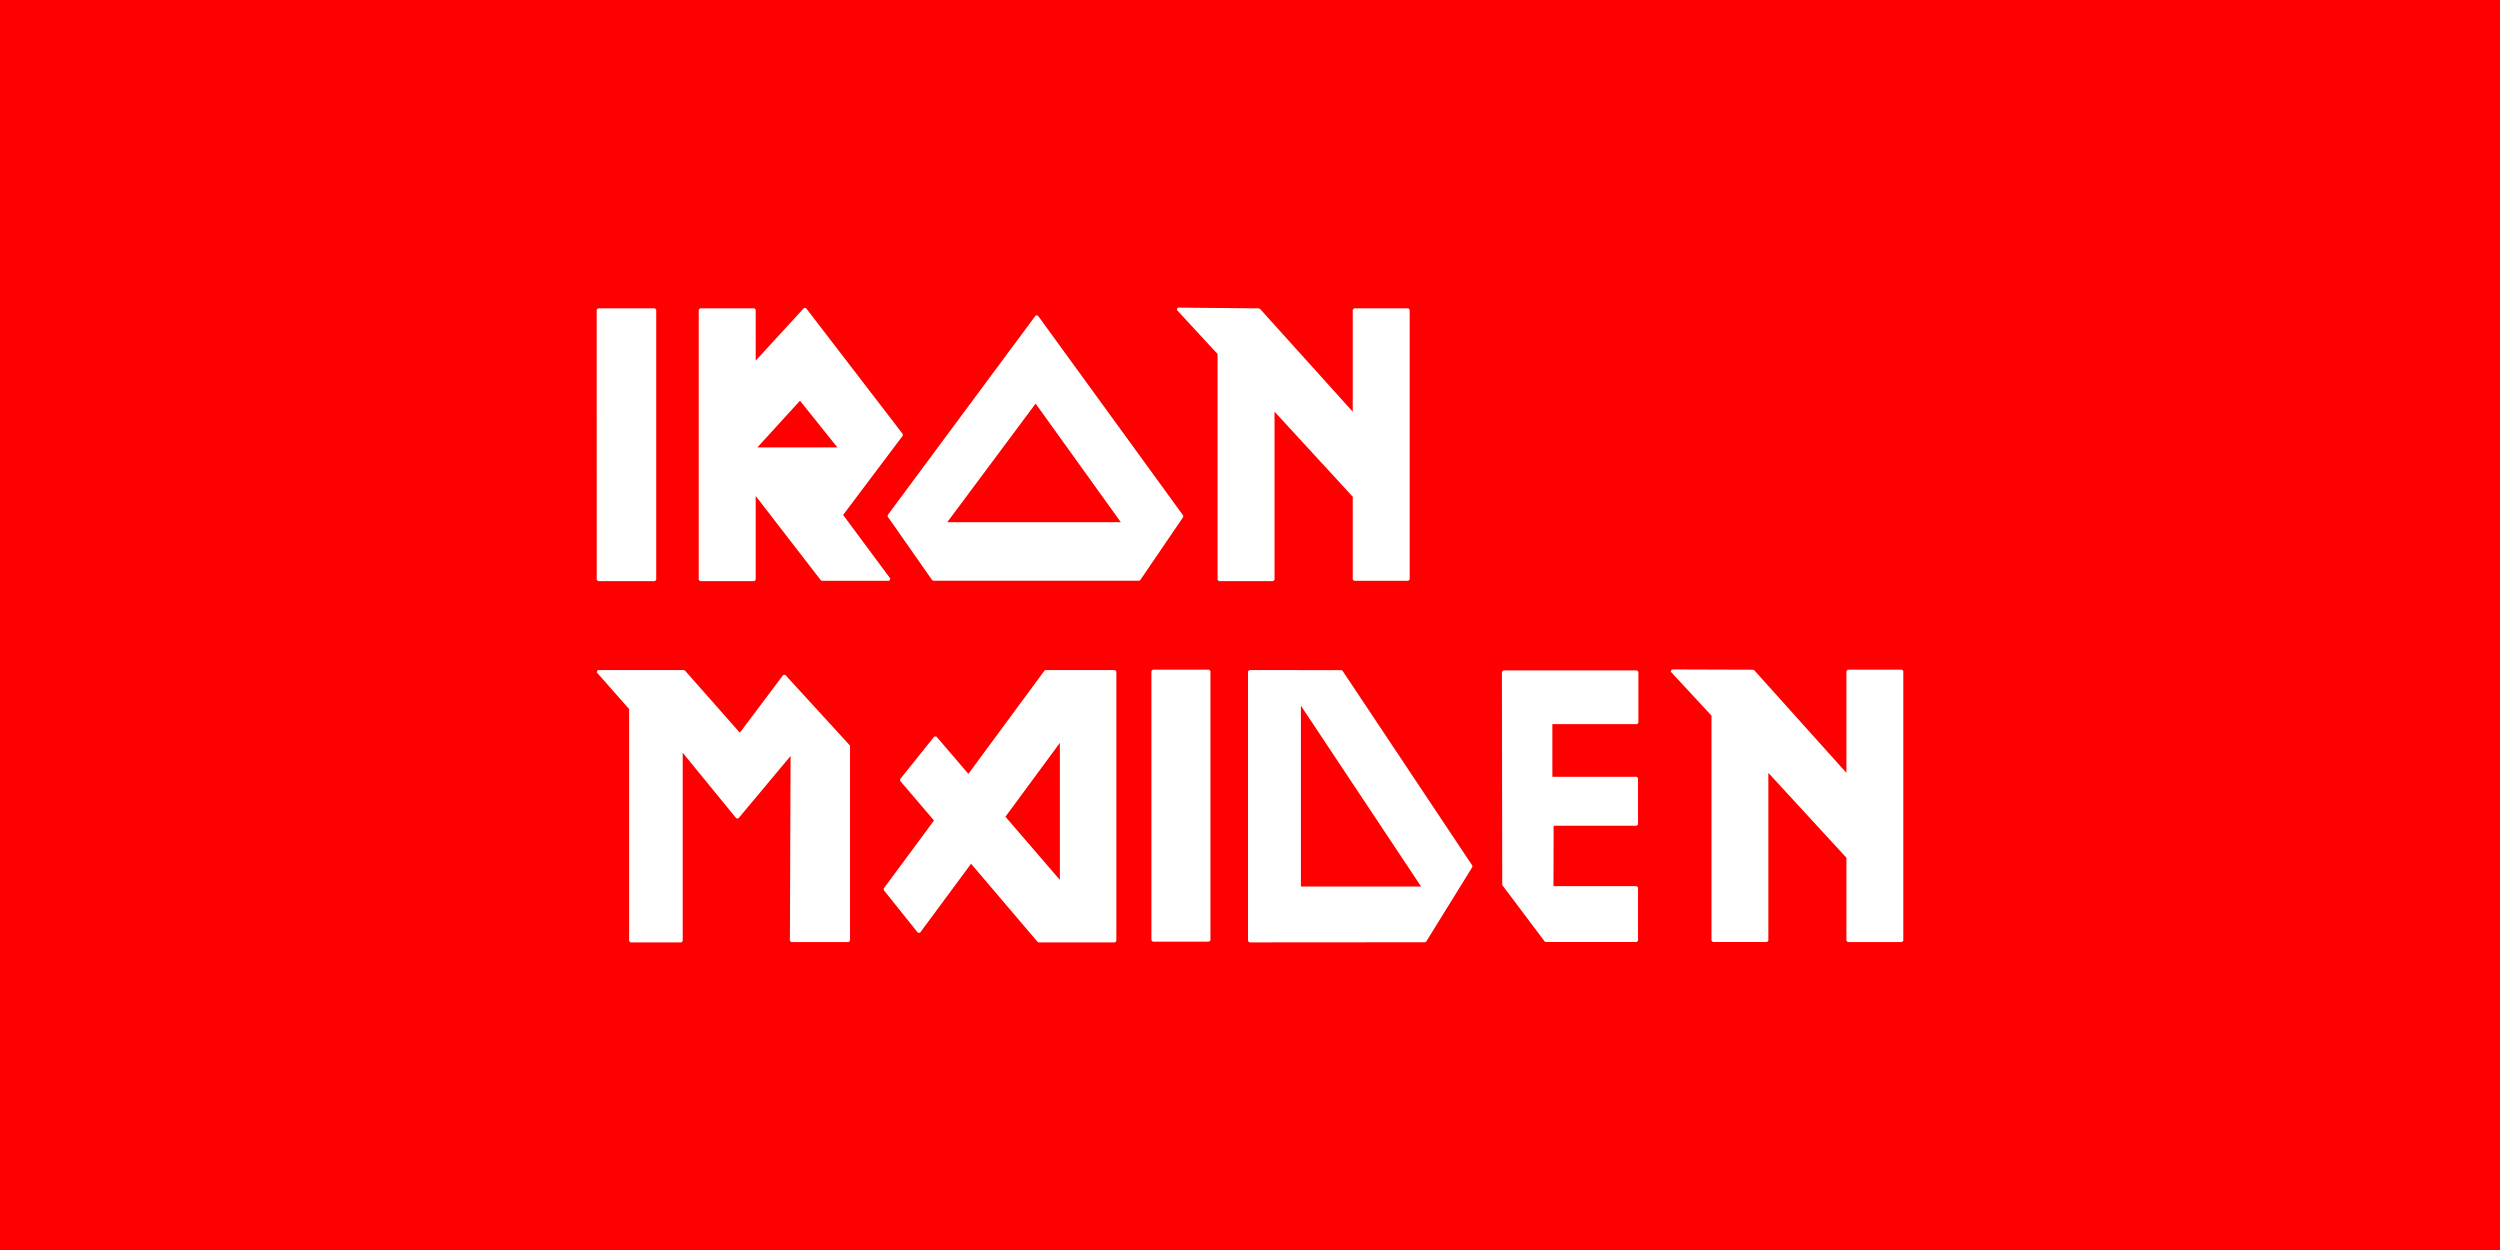
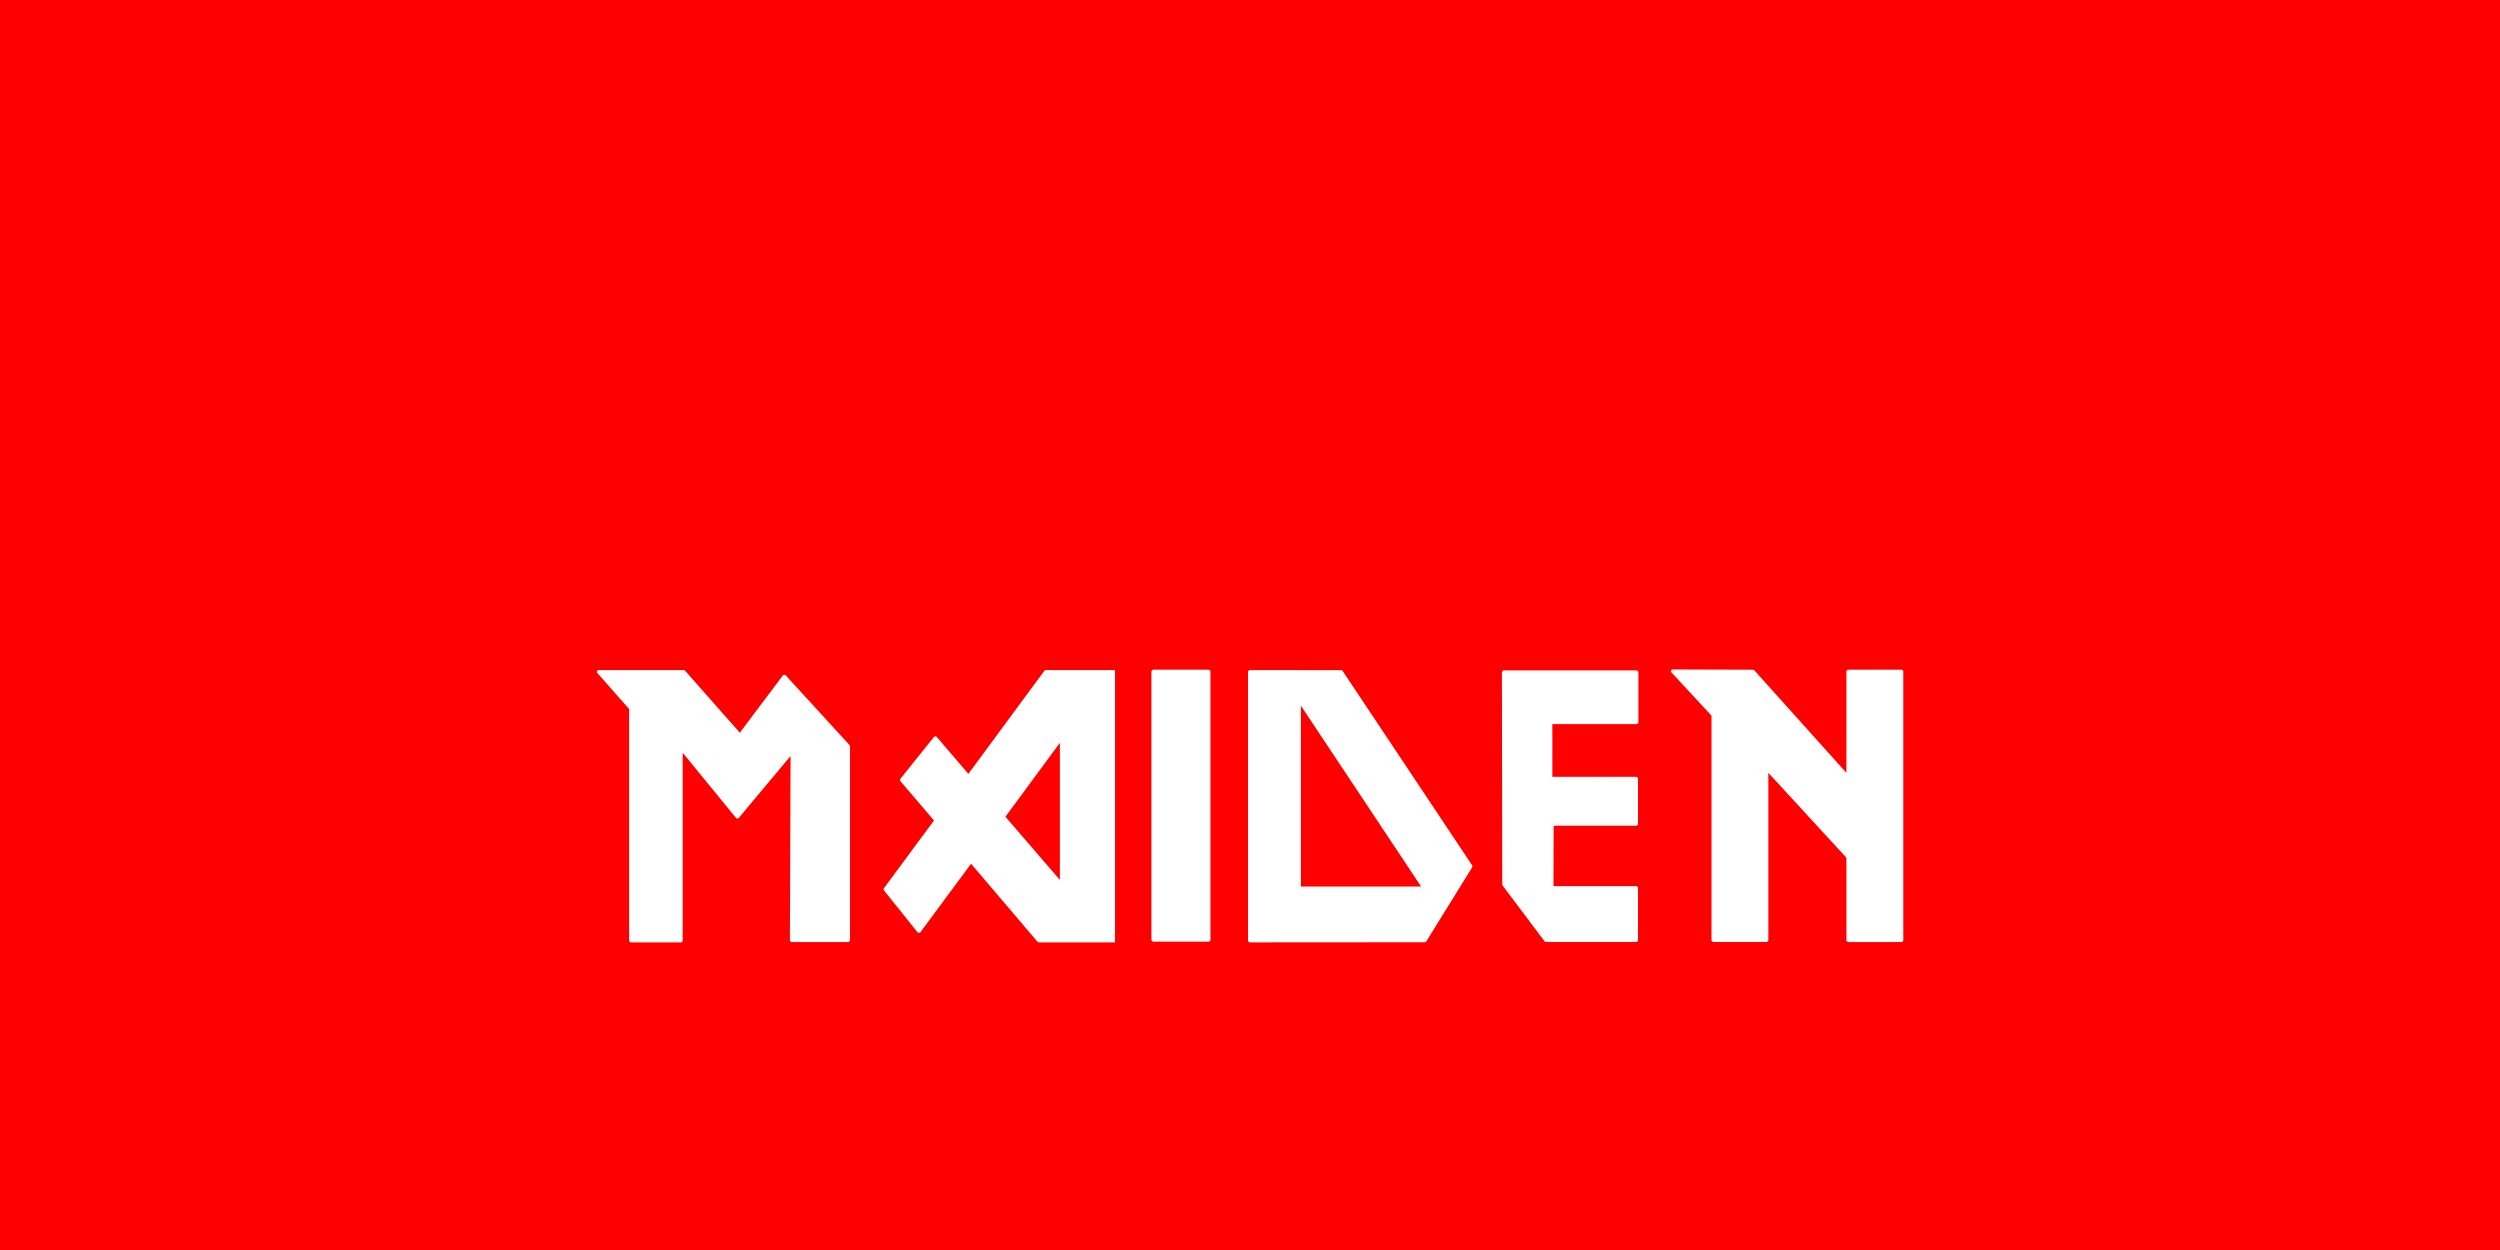
<svg xmlns="http://www.w3.org/2000/svg" width="256" height="128" viewBox="0 0 256 128" fill="none">
  <rect width="256" height="128" fill="#FF0000" />
-   <path fill-rule="evenodd" clip-rule="evenodd" d="M64.559 96.5L64.421 96.362V72.607L61.102 68.843L61.206 68.614H70.034L70.135 68.661L75.759 75.028L80.201 69.116L80.412 69.106L87.005 76.309L87.042 76.401V96.329L86.904 96.465H81.022L80.886 96.329L80.955 77.413L75.612 83.803L75.402 83.802L69.909 77.083V96.362L69.772 96.5H64.559ZM106.357 96.5L106.252 96.453L99.437 88.448L94.212 95.512L93.995 95.516L90.497 91.149L90.491 90.984L95.641 84.018L92.174 79.961L92.172 79.786L95.672 75.419L95.883 75.416L99.161 79.242L106.955 68.67L107.065 68.614H114.178L114.314 68.75V96.362L114.178 96.5H106.357ZM127.935 96.5L127.797 96.362V68.75L127.935 68.615L137.358 68.621L137.471 68.681L150.768 88.638V88.785L146.041 96.422L145.927 96.487L127.935 96.5ZM189.212 96.465L189.074 96.329V87.834L181.079 79.14V96.325L180.943 96.464H175.394L175.257 96.325V73.282L171.084 68.779L171.186 68.552L179.527 68.579L179.627 68.624L189.074 79.14V68.714L189.212 68.577H194.76L194.898 68.714V96.329L194.76 96.465H189.212ZM158.284 96.464L158.175 96.409L153.854 90.662L153.829 90.58L153.796 68.79L153.934 68.652H167.635L167.771 68.788V74.011L167.635 74.148H158.961L158.963 79.546H167.597L167.733 79.682V84.422L167.597 84.558H159.092L159.075 90.74H167.597L167.733 90.878V96.325L167.597 96.464H158.284ZM118.043 96.425L117.905 96.289V68.714L118.043 68.577H123.814L123.95 68.714V96.289L123.814 96.425H118.043ZM145.518 90.778L133.212 72.264V90.778H145.518ZM108.53 90.1V76.07L102.957 83.633L108.53 90.1Z" fill="white" />
-   <path fill-rule="evenodd" clip-rule="evenodd" d="M61.242 59.505L61.104 59.369L61.102 31.713L61.239 31.575H67.061L67.197 31.712V59.369L67.061 59.505H61.242ZM71.688 59.505L71.55 59.369V31.712L71.688 31.575H77.246L77.383 31.712V36.928L82.327 31.542L82.538 31.551L92.442 44.444L92.443 44.612L86.336 52.731L91.174 59.252L91.065 59.471H84.161L84.052 59.42L77.383 50.786V59.369L77.246 59.505H71.688ZM124.817 59.505L124.679 59.369V36.253L120.501 31.73L120.603 31.5L128.919 31.577L129.019 31.62L138.52 42.157V31.712L138.656 31.575H144.214L144.351 31.712V59.334L144.214 59.471H138.656L138.52 59.334V50.864L130.512 42.155V59.369L130.374 59.505H124.817ZM95.569 59.469L95.456 59.411L90.902 52.901L90.903 52.74L106.053 32.304L106.273 32.305L121.155 52.784L121.159 52.942L116.757 59.409L116.646 59.469H95.569ZM114.773 53.476L106.047 41.328L96.998 53.476H114.773ZM85.747 45.814L81.918 41.031L77.555 45.814H85.747Z" fill="white" />
+   <path fill-rule="evenodd" clip-rule="evenodd" d="M64.559 96.5L64.421 96.362V72.607L61.102 68.843L61.206 68.614H70.034L70.135 68.661L75.759 75.028L80.201 69.116L80.412 69.106L87.005 76.309L87.042 76.401V96.329L86.904 96.465H81.022L80.886 96.329L80.955 77.413L75.612 83.803L75.402 83.802L69.909 77.083V96.362L69.772 96.5H64.559ZM106.357 96.5L106.252 96.453L99.437 88.448L94.212 95.512L93.995 95.516L90.497 91.149L90.491 90.984L95.641 84.018L92.174 79.961L92.172 79.786L95.672 75.419L95.883 75.416L99.161 79.242L106.955 68.67L107.065 68.614H114.178V96.362L114.178 96.5H106.357ZM127.935 96.5L127.797 96.362V68.75L127.935 68.615L137.358 68.621L137.471 68.681L150.768 88.638V88.785L146.041 96.422L145.927 96.487L127.935 96.5ZM189.212 96.465L189.074 96.329V87.834L181.079 79.14V96.325L180.943 96.464H175.394L175.257 96.325V73.282L171.084 68.779L171.186 68.552L179.527 68.579L179.627 68.624L189.074 79.14V68.714L189.212 68.577H194.76L194.898 68.714V96.329L194.76 96.465H189.212ZM158.284 96.464L158.175 96.409L153.854 90.662L153.829 90.58L153.796 68.79L153.934 68.652H167.635L167.771 68.788V74.011L167.635 74.148H158.961L158.963 79.546H167.597L167.733 79.682V84.422L167.597 84.558H159.092L159.075 90.74H167.597L167.733 90.878V96.325L167.597 96.464H158.284ZM118.043 96.425L117.905 96.289V68.714L118.043 68.577H123.814L123.95 68.714V96.289L123.814 96.425H118.043ZM145.518 90.778L133.212 72.264V90.778H145.518ZM108.53 90.1V76.07L102.957 83.633L108.53 90.1Z" fill="white" />
</svg>